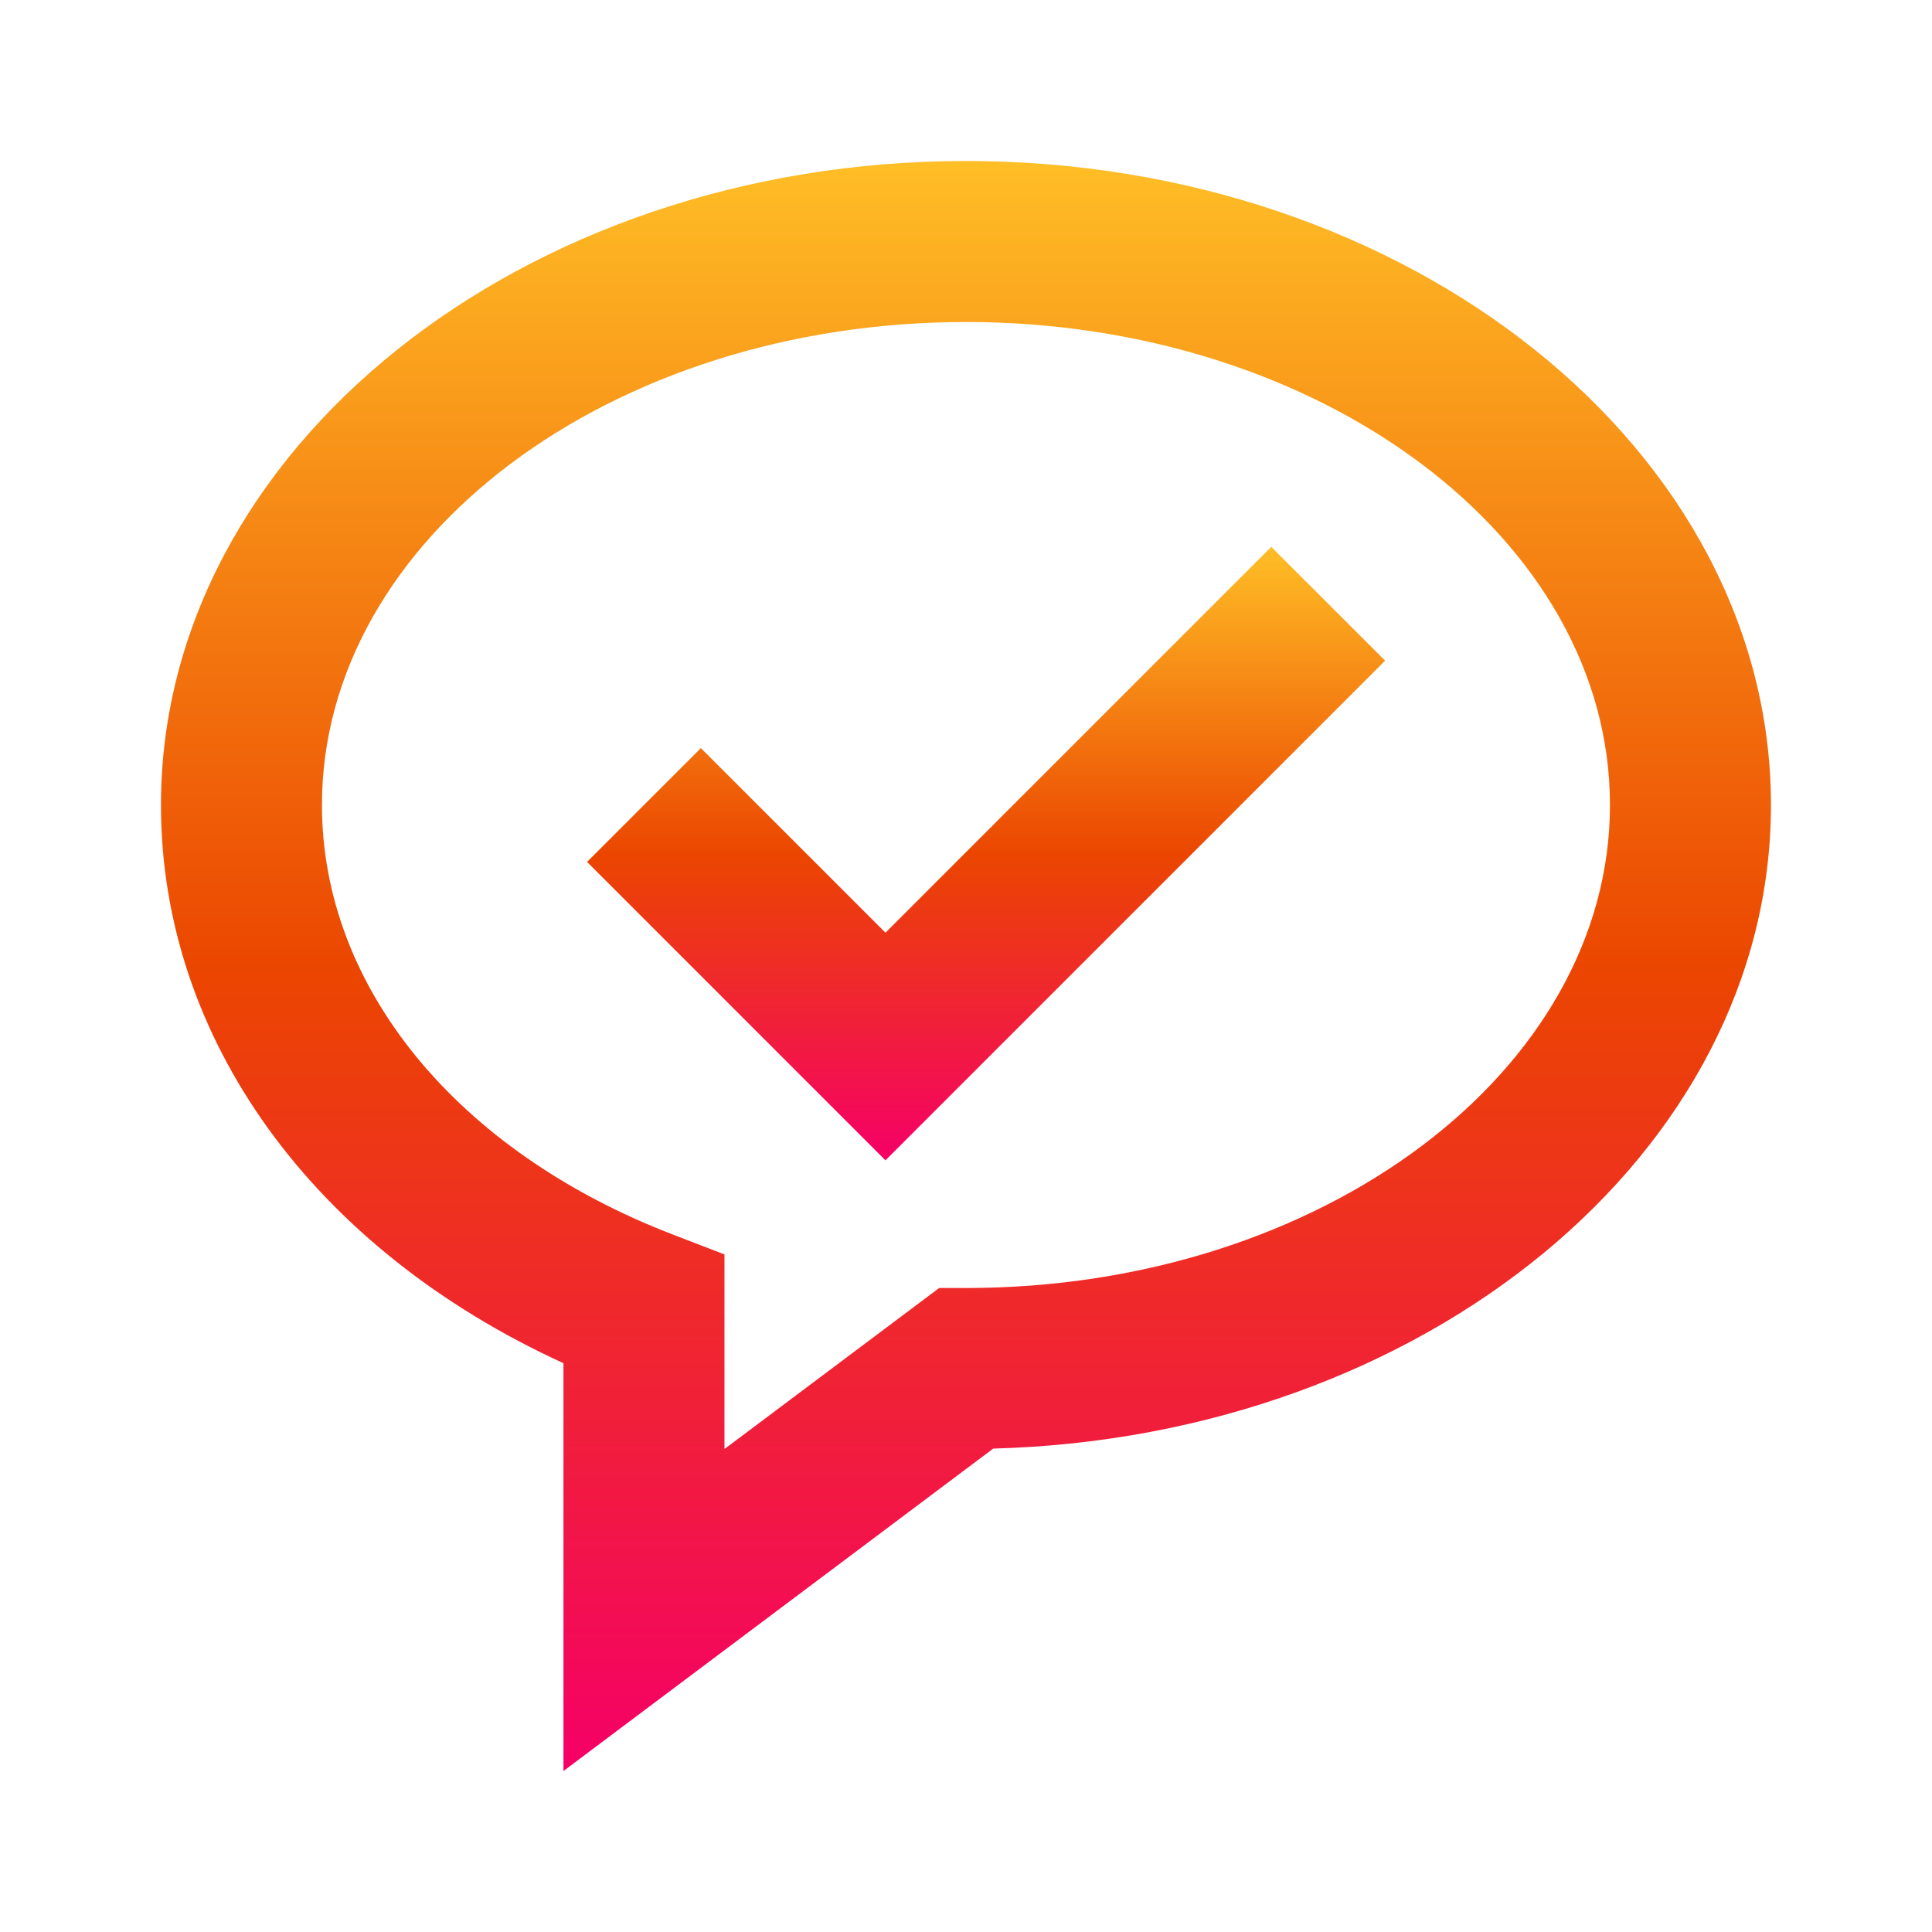
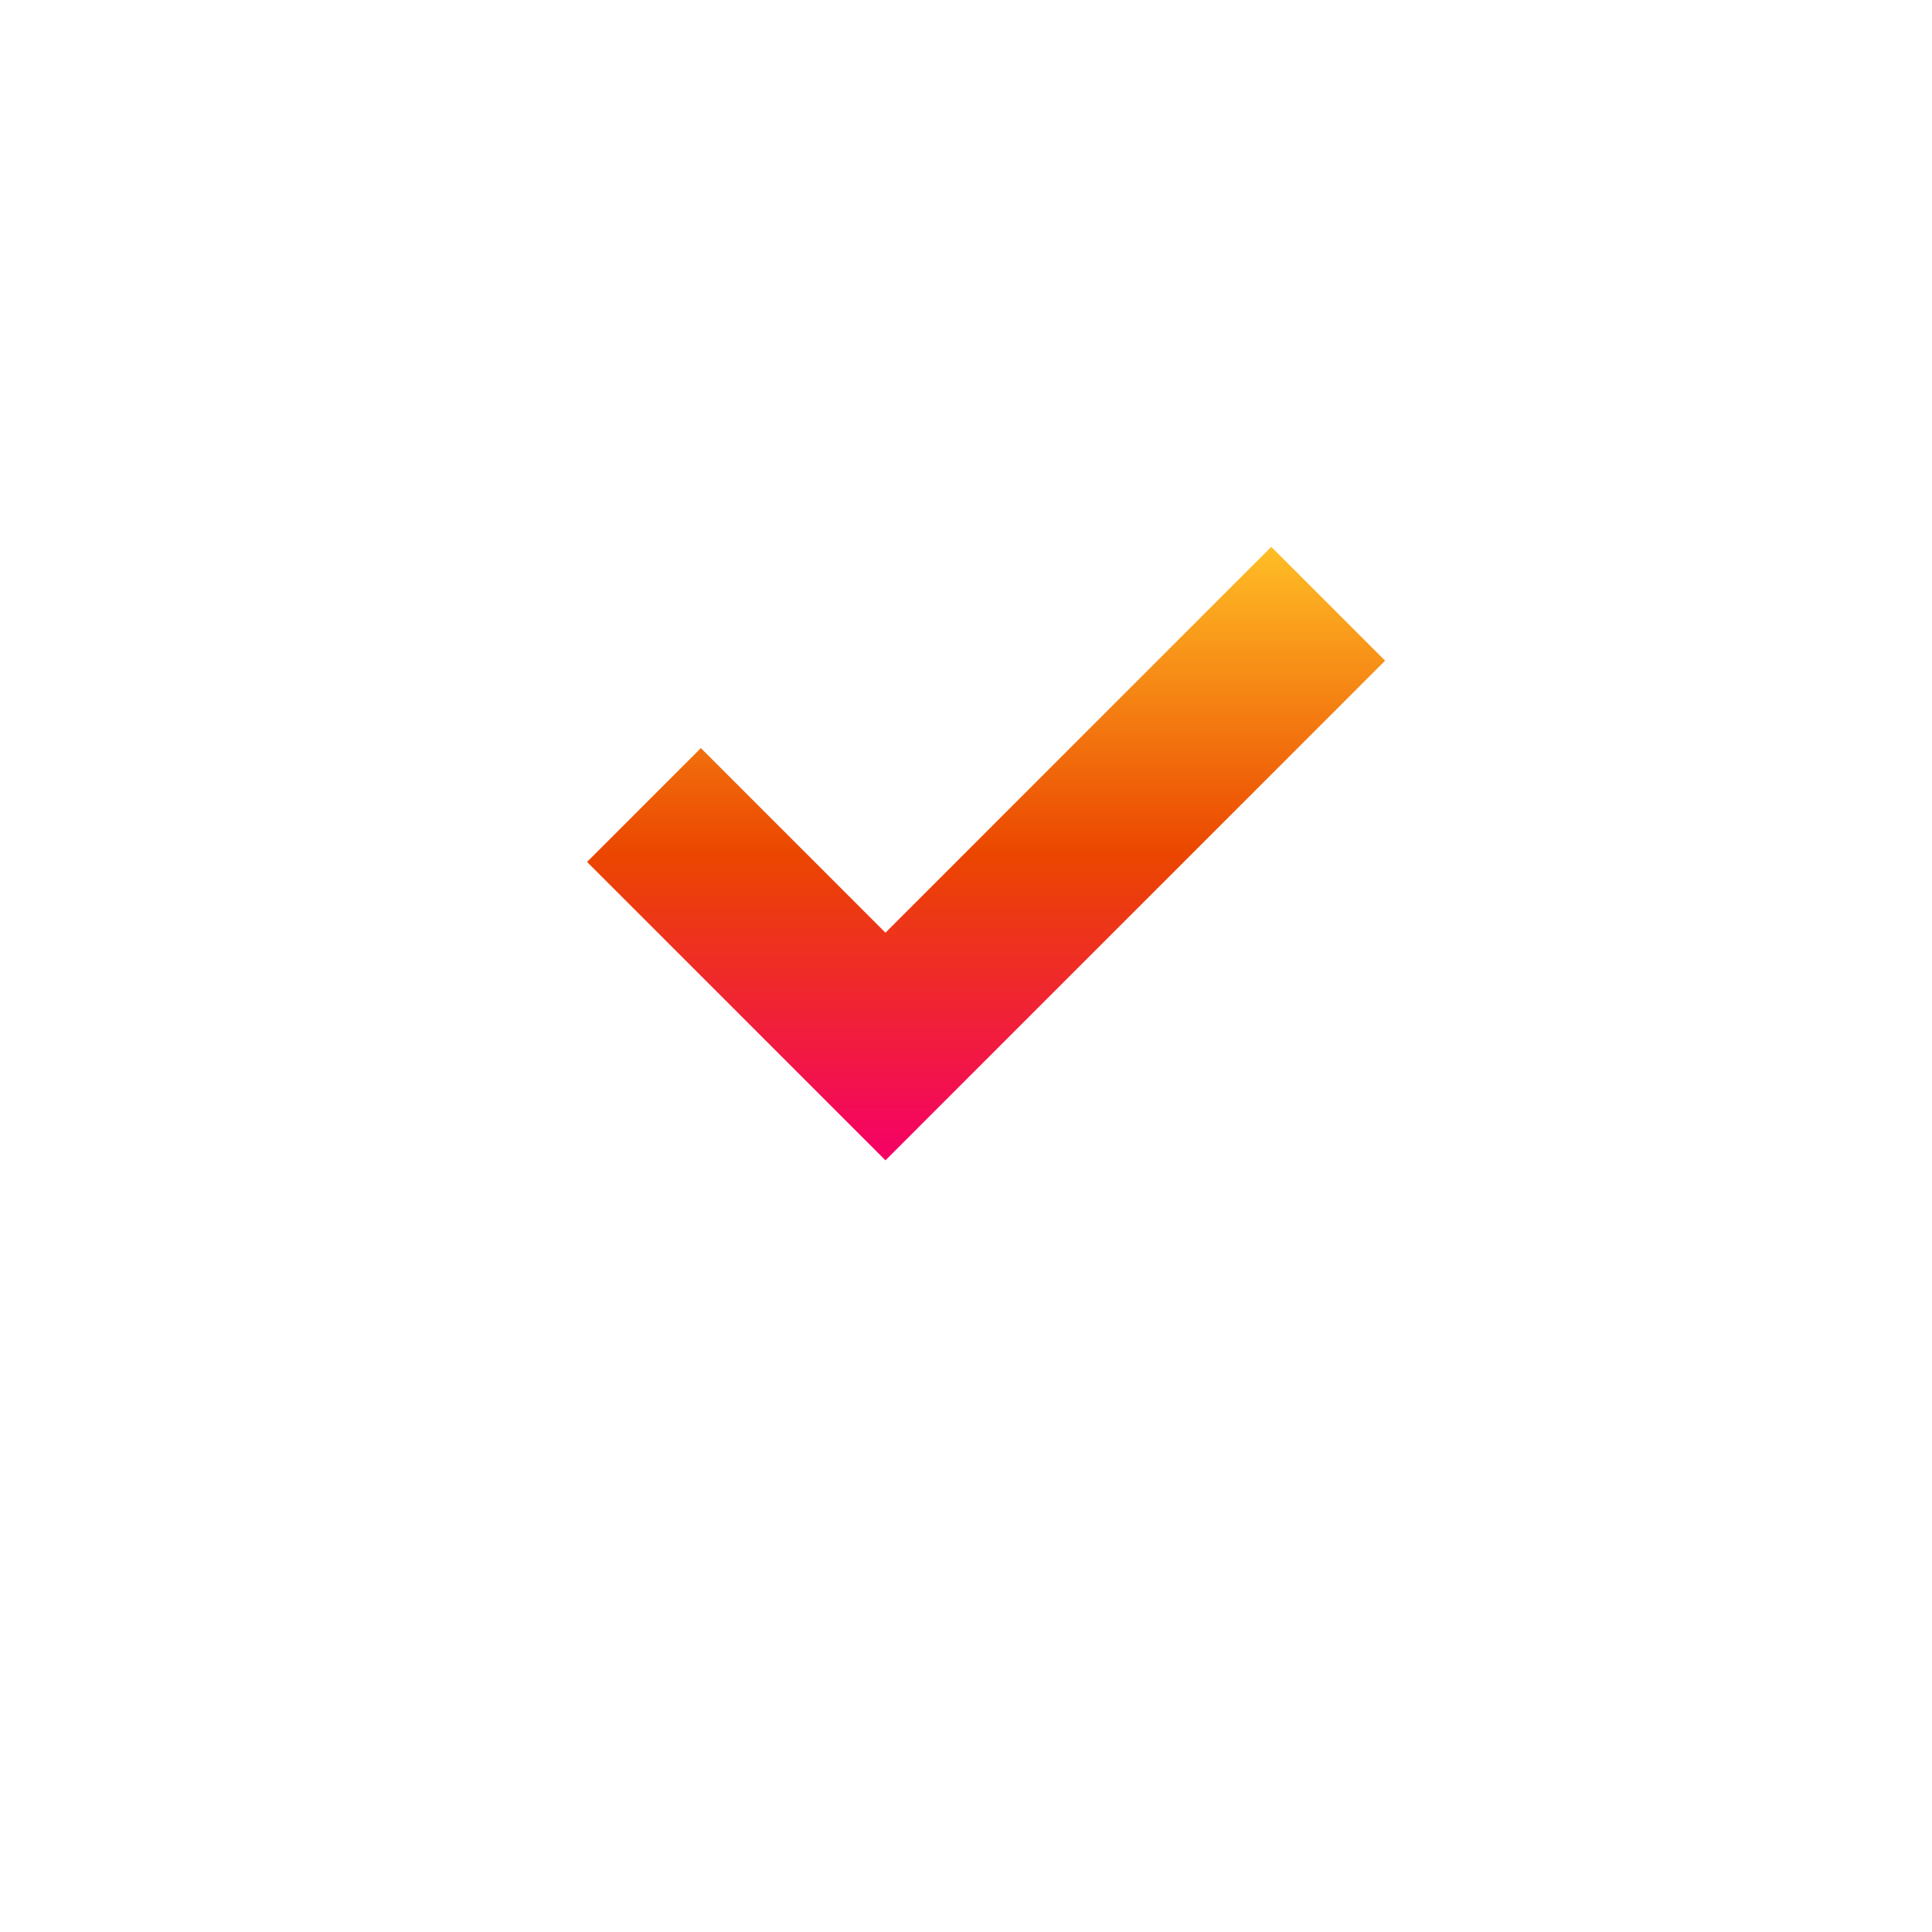
<svg xmlns="http://www.w3.org/2000/svg" width="70" height="70" viewBox="0 0 70 70" fill="none">
-   <path d="M34.999 5.833C18.916 5.833 5.832 16.301 5.832 29.167C5.832 37.648 11.368 45.252 20.415 49.391V64.167L35.987 52.485C51.615 52.068 64.165 41.767 64.165 29.167C64.165 16.301 51.081 5.833 34.999 5.833ZM34.999 46.667H34.027L26.249 52.5V45.45L24.379 44.73C16.536 41.711 11.665 35.747 11.665 29.167C11.665 19.515 22.133 11.667 34.999 11.667C47.864 11.667 58.332 19.515 58.332 29.167C58.332 38.818 47.864 46.667 34.999 46.667Z" fill="url(#paint0_linear_217_9412)" />
  <path d="M32.082 33.793L25.394 27.105L21.27 31.229L32.082 42.041L50.185 23.937L46.061 19.813L32.082 33.793Z" fill="url(#paint1_linear_217_9412)" />
  <defs>
    <linearGradient id="paint0_linear_217_9412" x1="34.999" y1="5.833" x2="34.999" y2="64.167" gradientUnits="userSpaceOnUse">
      <stop stop-color="#FFBE26" />
      <stop offset="0.5" stop-color="#EB4600" />
      <stop offset="1" stop-color="#F50067" />
    </linearGradient>
    <linearGradient id="paint1_linear_217_9412" x1="35.727" y1="19.813" x2="35.727" y2="42.041" gradientUnits="userSpaceOnUse">
      <stop stop-color="#FFBE26" />
      <stop offset="0.5" stop-color="#EB4600" />
      <stop offset="1" stop-color="#F50067" />
    </linearGradient>
  </defs>
</svg>